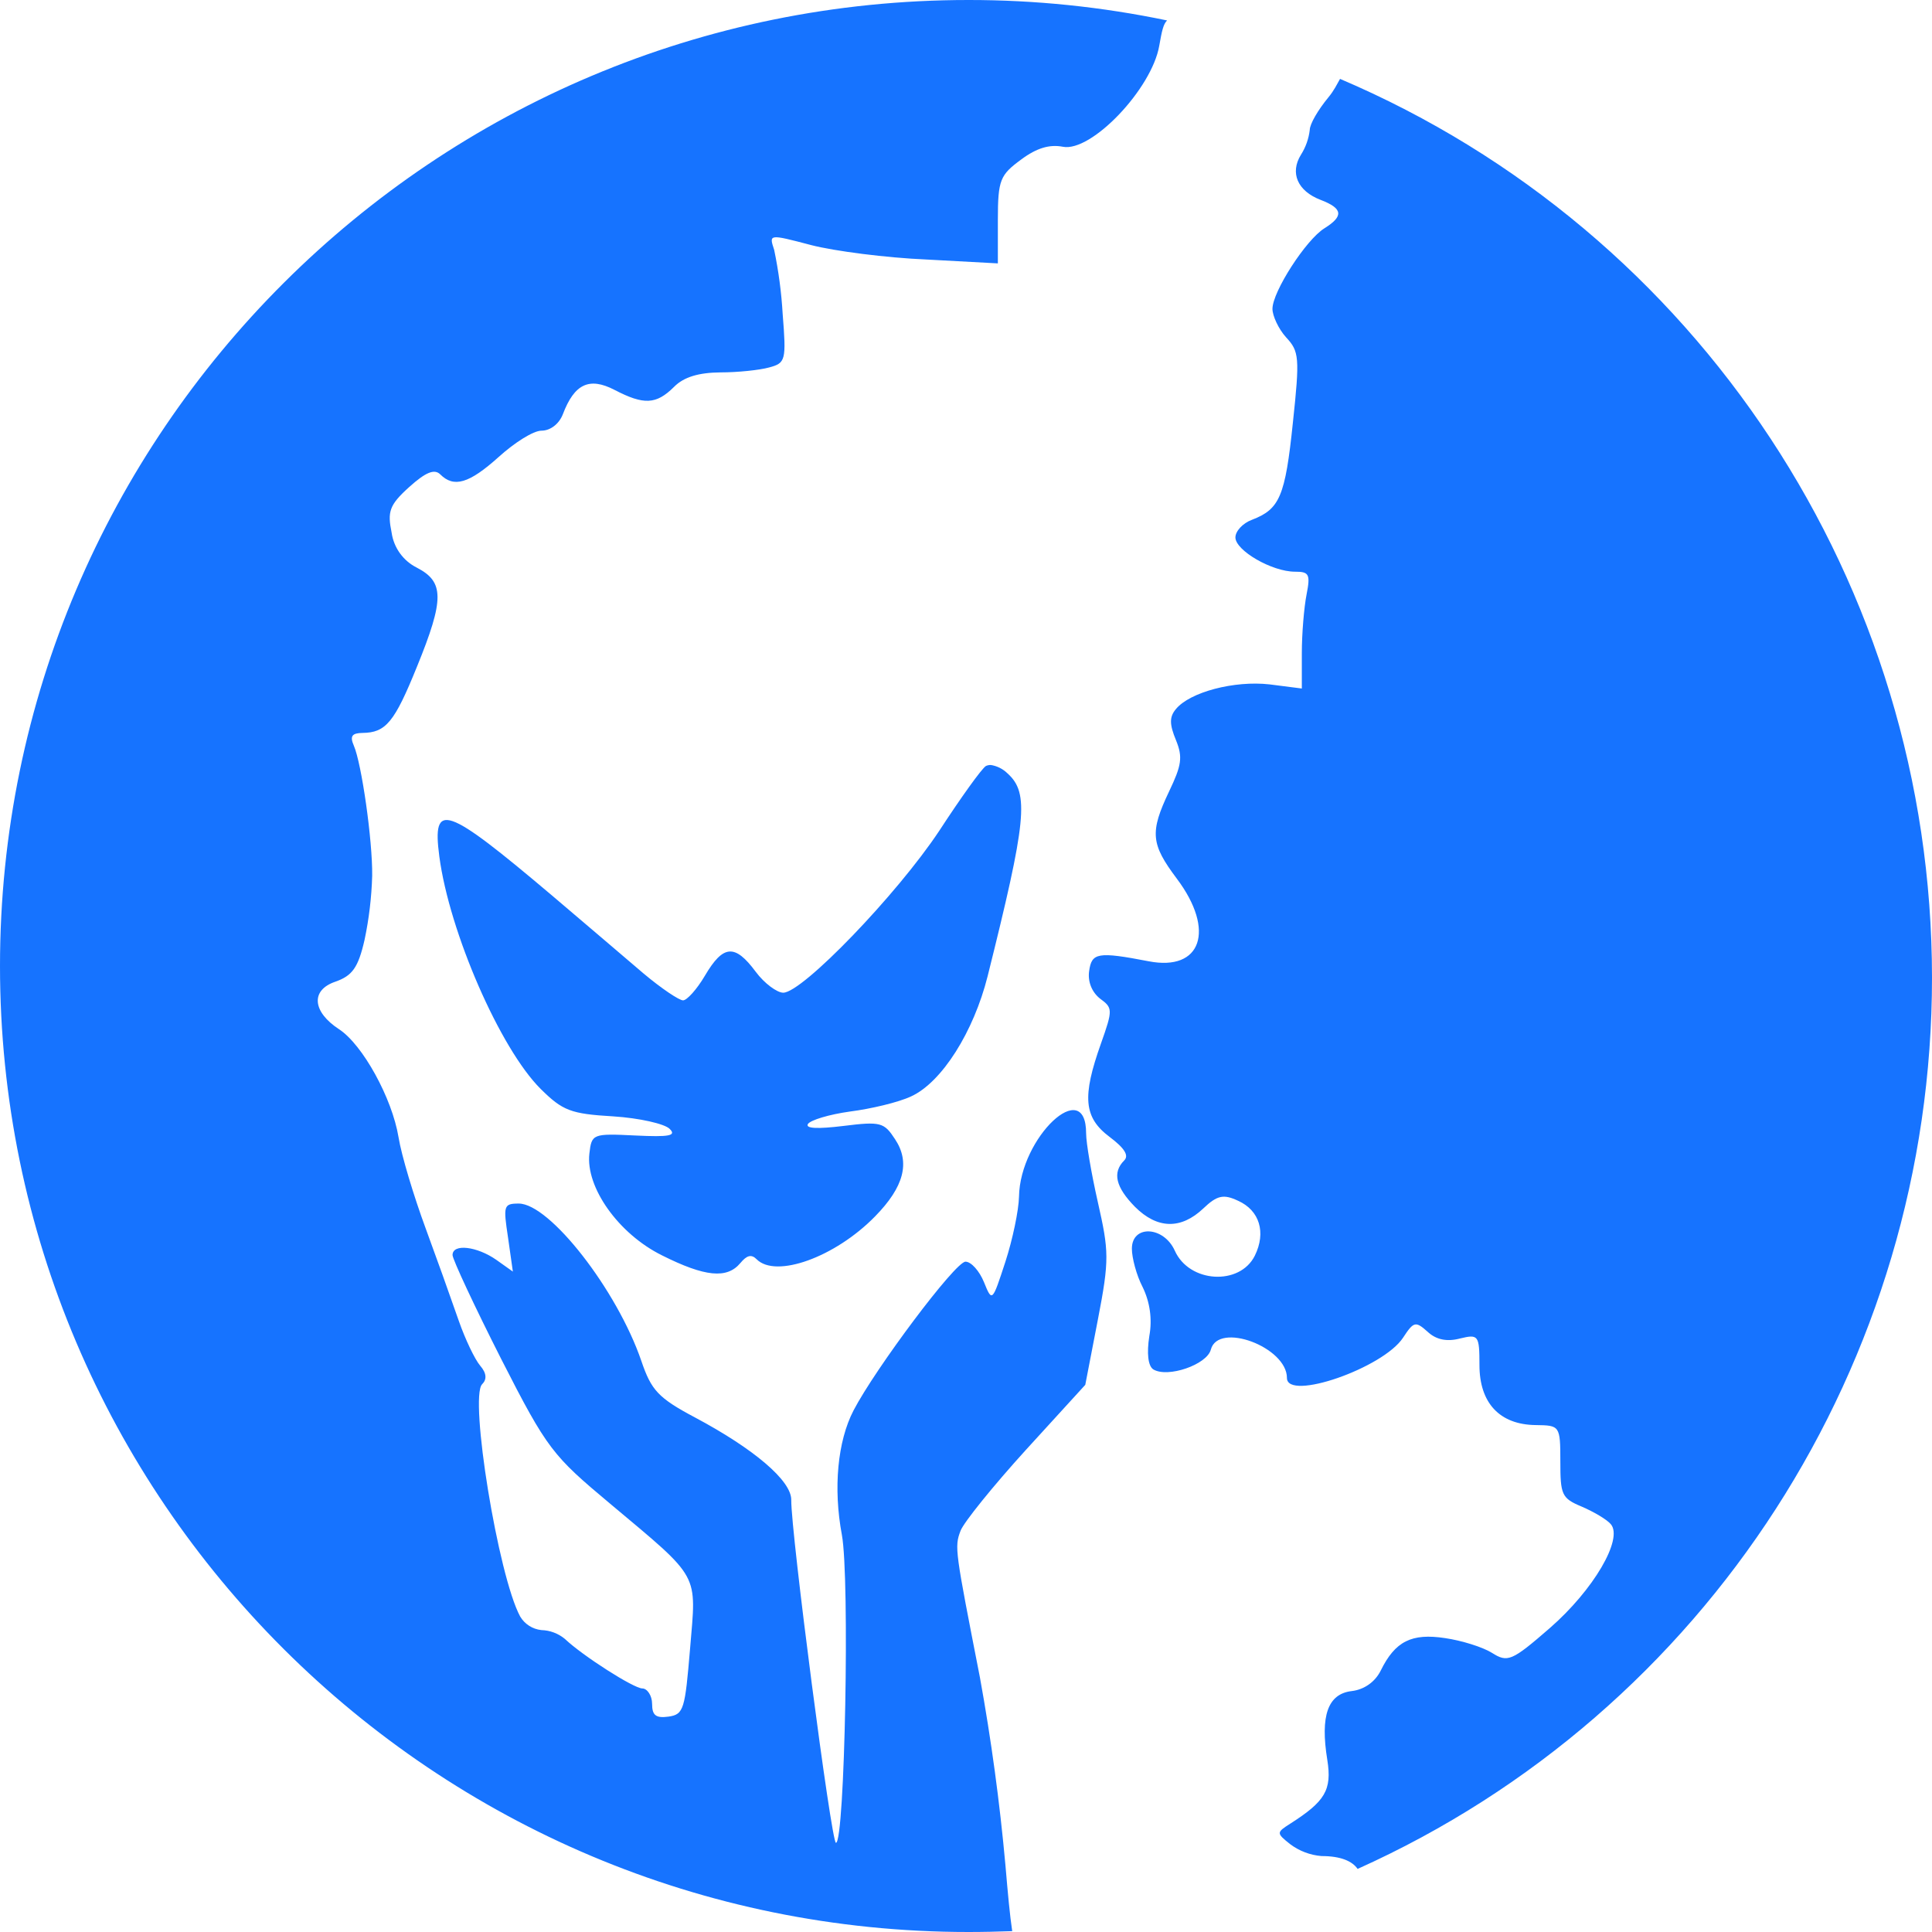
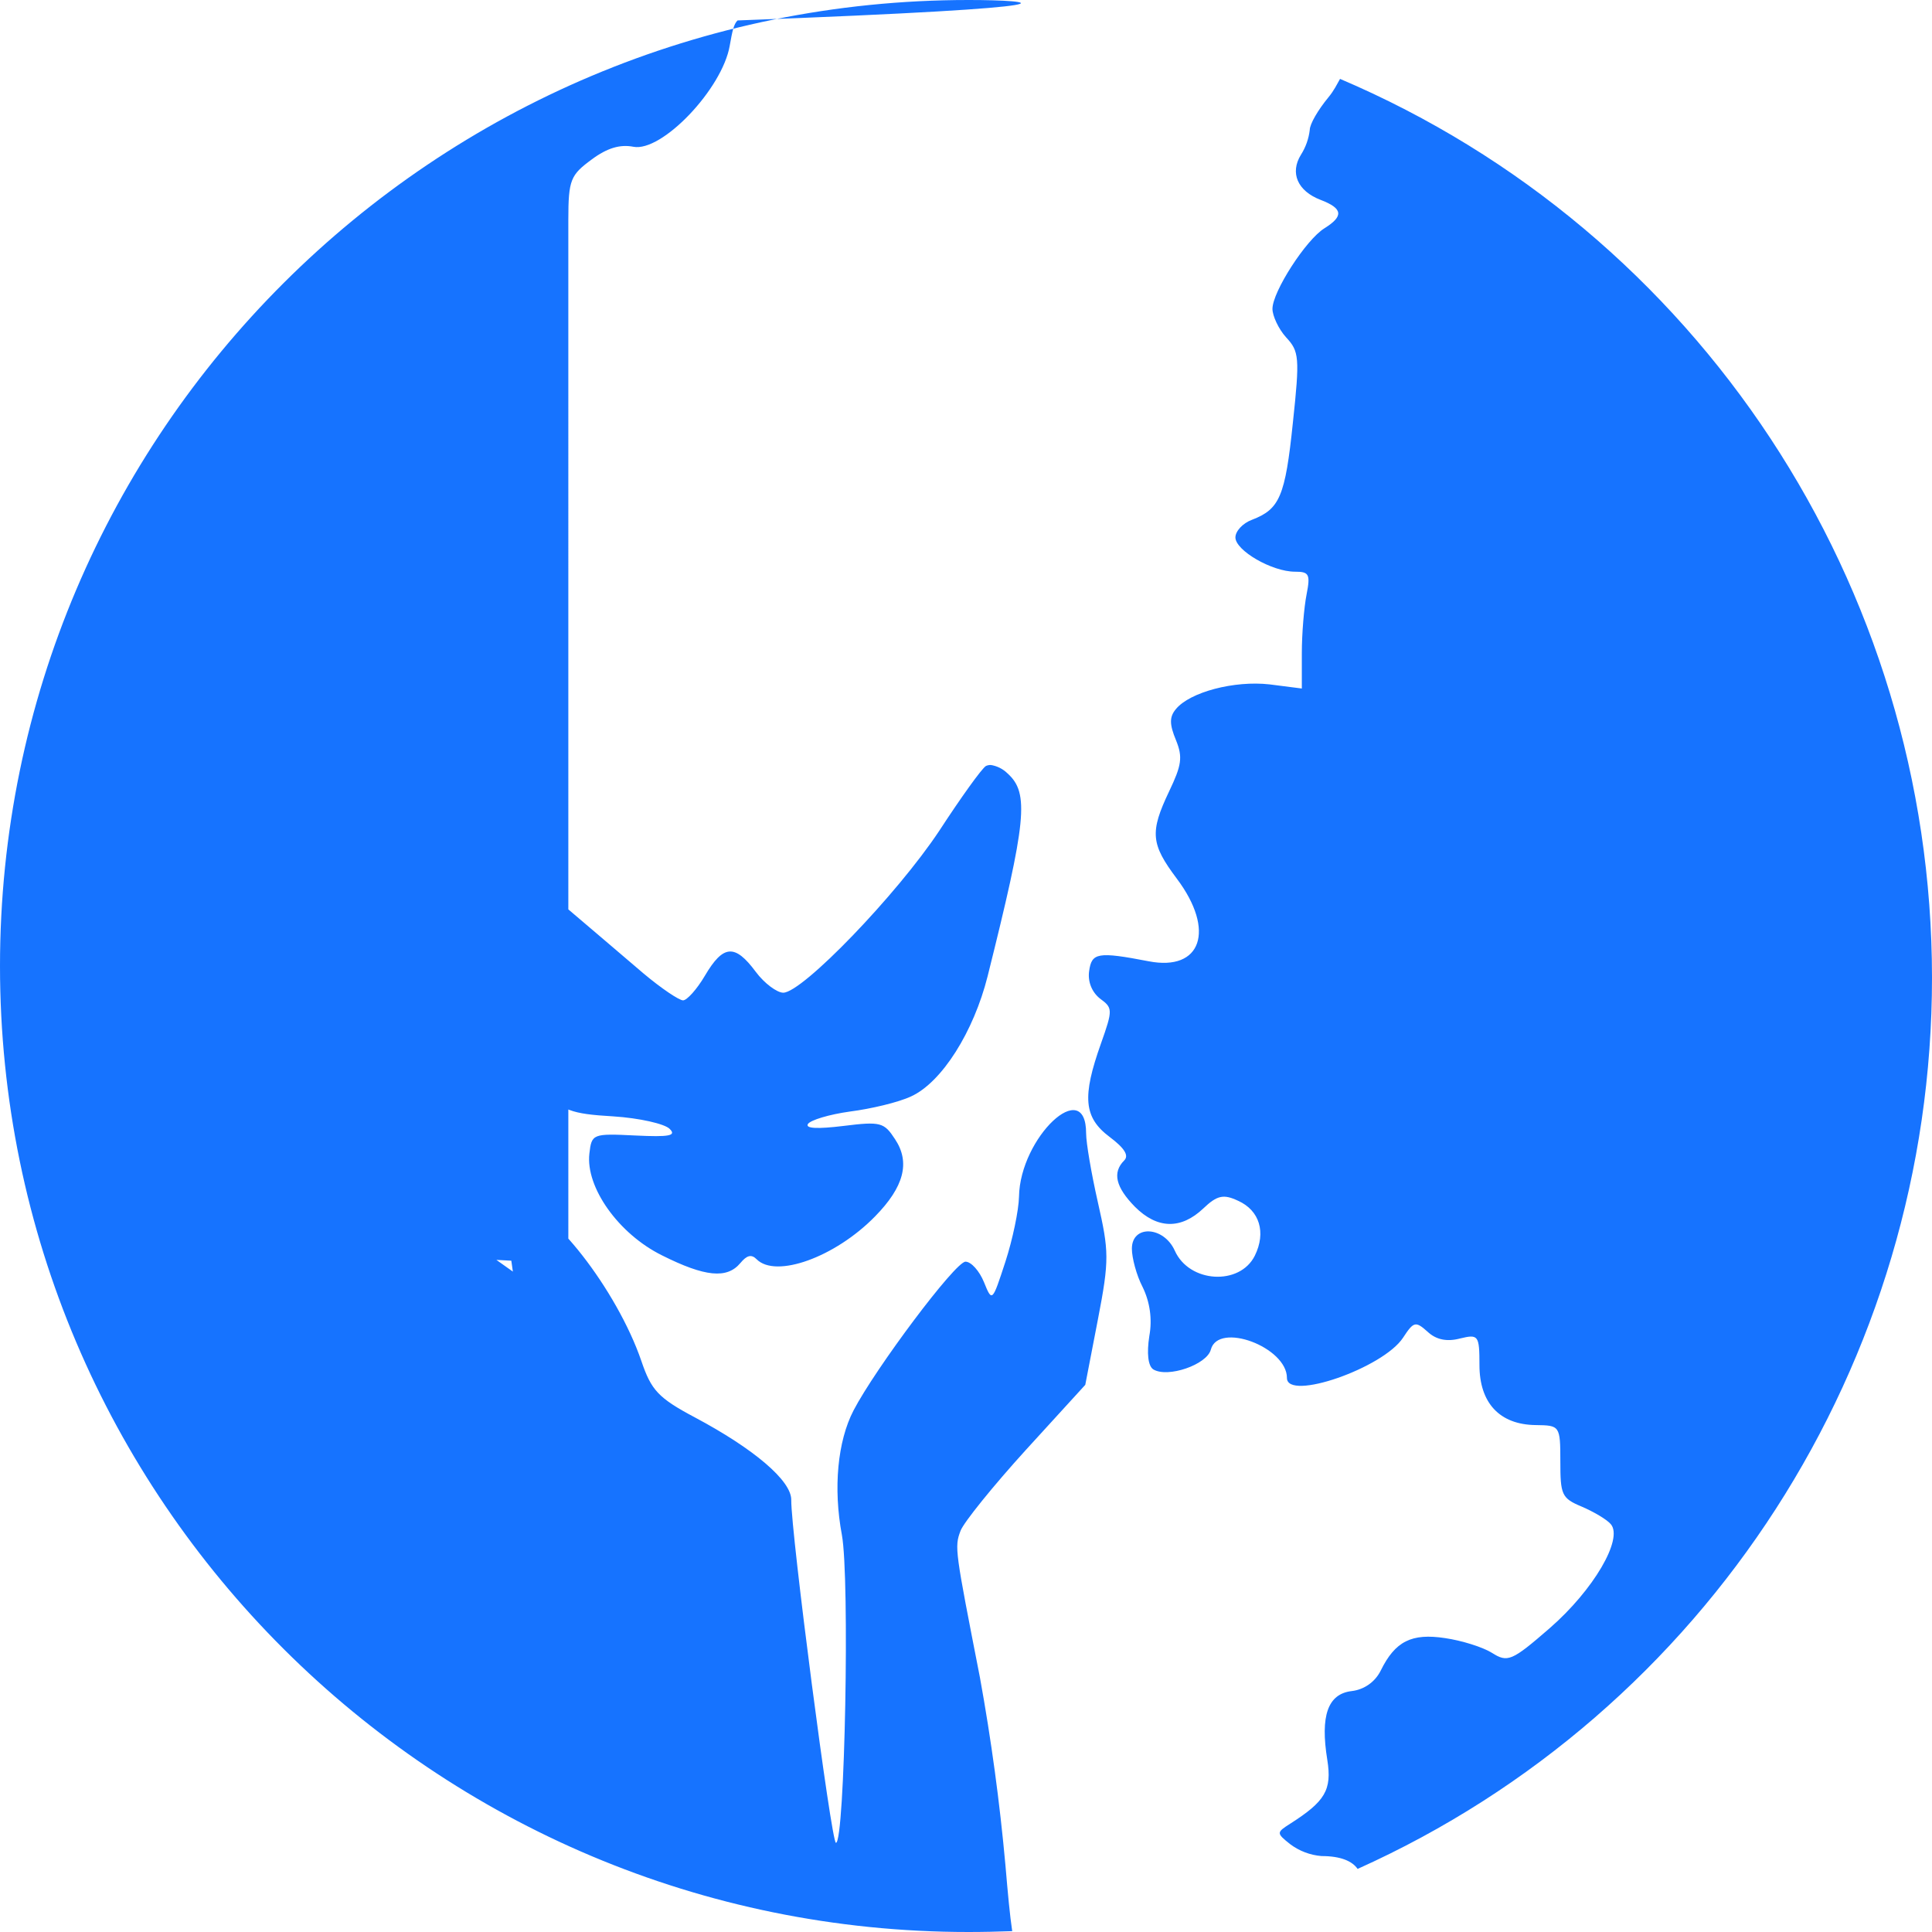
<svg xmlns="http://www.w3.org/2000/svg" xmlns:ns1="http://www.inkscape.org/namespaces/inkscape" xmlns:ns2="http://sodipodi.sourceforge.net/DTD/sodipodi-0.dtd" width="512mm" height="512mm" viewBox="0 0 512 512" version="1.1" id="svg450" ns1:export-filename="fsmk-logo-light-small.svg" ns1:export-xdpi="96" ns1:export-ydpi="96">
  <ns2:namedview id="namedview452" pagecolor="#ffffff" bordercolor="#000000" borderopacity="0.25" ns1:showpageshadow="2" ns1:pageopacity="0.0" ns1:pagecheckerboard="0" ns1:deskcolor="#d1d1d1" ns1:document-units="mm" showgrid="false" />
  <defs id="defs447" />
  <g ns1:label="Layer 1" ns1:groupmode="layer" id="layer1">
-     <path d="M 256.653,1.2034707e-4 C 114.976,1.2034707e-4 1.8335871e-6,114.585 1.8335871e-6,256.011 1.8335871e-6,397.415 114.999,512 256.653,512 c 3.872,0 7.722,-0.09 11.594,-0.225 -0.63,-4.271 -1.126,-9.577 -1.801,-17.535 -1.511,-16.653 -3.764,-33.23 -6.754,-49.683 -6.574,-33.676 -6.799,-34.531 -5.133,-38.892 0.856,-2.248 8.668,-11.915 17.29,-21.402 l 15.759,-17.265 3.332,-17.243 c 3.107,-16.006 2.927,-18.209 0,-31.181 -1.734,-7.643 -3.107,-15.737 -3.107,-18.209 0,-15.422 -17.515,1.034 -17.786,16.748 -0.068,3.597 -1.688,11.353 -3.602,17.243 -3.49,10.678 -3.512,10.791 -5.696,5.395 -1.193,-2.923 -3.377,-5.395 -4.885,-5.395 -2.702,0 -23.864,28.281 -29.673,39.431 -4.233,8.161 -5.403,20.592 -3.084,32.979 2.116,11.465 0.788,81.605 -1.576,81.605 -1.216,0 -11.932,-82.28 -11.842,-90.867 0.068,-5.103 -9.906,-13.556 -25.53,-21.874 -9.748,-5.171 -11.572,-7.239 -14.184,-14.927 -6.439,-18.839 -24.314,-41.747 -32.509,-41.747 -4.052,0 -4.097,0.607 -2.837,8.992 l 1.283,9.037 -4.368,-3.102 c -5.133,-3.597 -11.617,-4.384 -11.617,-1.281 0,1.124 5.854,13.668 12.9,27.561 12.247,24.054 13.688,25.628 28.885,38.352 24.134,20.233 22.829,18.12 21.163,38.375 -1.351,16.051 -1.643,17.445 -5.696,18.03 -3.332,0.45 -4.368,-0.292 -4.368,-3.372 0,-2.203 -1.306,-4.092 -2.589,-4.092 -2.251,0 -15.759,-8.61 -20.555,-13.151 -1.748,-1.438 -3.927,-2.253 -6.191,-2.316 -2.341,-0.241 -4.429,-1.576 -5.628,-3.597 -5.854,-10.791 -13.508,-58.09 -10.086,-61.552 1.283,-1.259 1.216,-2.922 -0.495,-4.901 -1.441,-1.686 -3.985,-7.036 -5.673,-11.87 -2.859,-8.192 -5.786,-16.36 -8.78,-24.504 -3.152,-8.543 -6.416,-19.333 -7.204,-24.212 -1.711,-10.341 -9.501,-24.504 -15.759,-28.596 -7.069,-4.609 -7.587,-10.341 -1.013,-12.589 4.503,-1.574 6.079,-3.687 7.767,-11.083 1.184,-5.593 1.863,-11.281 2.026,-16.995 0.113,-9.442 -2.814,-29.765 -4.863,-34.486 -1.126,-2.563 -0.45,-3.327 2.296,-3.372 6.214,-0.067 8.487,-2.878 14.409,-17.49 7.385,-18.075 7.204,-22.571 0,-26.303 -3.613,-1.807 -6.111,-5.267 -6.686,-9.262 -1.126,-5.553 -0.675,-7.306 4.638,-12.095 4.413,-3.979 6.709,-4.878 8.24,-3.372 3.602,3.597 7.61,2.473 15.489,-4.609 4.143,-3.754 9.163,-6.969 11.347,-6.969 2.319,0 4.66,-1.754 5.673,-4.384 3.039,-8.003 6.979,-9.892 13.666,-6.43 7.79,4.047 11.032,3.912 15.759,-0.764 2.634,-2.698 6.687,-3.822 12.382,-3.867 4.503,0 10.356,-0.607 12.833,-1.304 4.413,-1.169 4.57,-1.911 3.602,-14.163 -0.331,-5.713 -1.084,-11.393 -2.251,-16.995 -1.351,-4.159 -1.576,-4.271 9.771,-1.281 6.259,1.619 19.969,3.372 30.438,3.822 l 19.069,1.034 V 58.225 c 0,-10.633 0.63,-11.87 6.191,-15.961 4.097,-3.057 7.519,-4.047 11.032,-3.372 7.565,1.484 23.594,-15.354 25.553,-26.797 0.675,-3.822 1.058,-5.71 2.071,-6.677 C 291.978,1.804 274.339,-0.012 256.653,2.6480403e-5 Z M 355.13,20.898 c -0.812,1.408 -1.58,3.089 -3.114,4.928 -2.708,3.293 -4.919,7.04 -4.919,8.63 -0.276,2.329 -1.07,4.564 -2.324,6.541 -3.001,4.837 -0.903,9.629 5.19,11.969 5.935,2.271 6.183,4.315 1.015,7.54 -4.897,3.043 -13.764,16.806 -13.764,21.348 0,1.817 1.58,5.292 3.61,7.54 3.475,3.725 3.655,5.314 1.805,22.597 -2.031,19.645 -3.52,22.938 -10.831,25.754 -2.482,0.908 -4.4,3.043 -4.4,4.678 0,3.452 9.658,9.084 15.795,9.084 3.678,0 4.129,0.613 3.069,5.996 -0.677,3.407 -1.264,10.447 -1.264,15.602 v 9.357 l -8.529,-1.09 c -9.387,-1.067 -21.121,2.044 -24.821,6.518 -1.805,2.112 -1.715,4.133 0,8.267 1.85,4.542 1.467,6.677 -1.805,13.536 -5.19,10.901 -4.851,13.99 2.031,23.165 10.29,13.695 6.499,24.596 -7.446,21.893 -13.539,-2.612 -15.118,-2.271 -15.795,2.589 -0.4,2.759 0.682,5.524 2.843,7.267 3.385,2.498 3.52,2.862 0.271,11.991 -4.964,13.99 -4.603,19.531 2.324,24.709 3.926,2.952 5.19,4.928 3.836,6.245 -3.159,3.18 -2.256,7.04 2.866,12.264 5.912,5.905 12.185,6.041 18.097,0.454 3.701,-3.543 5.416,-3.861 9.252,-2.044 5.686,2.544 7.446,8.403 4.423,14.535 -3.971,8.017 -17.375,7.267 -21.211,-1.317 -2.933,-6.518 -11.373,-6.927 -11.373,-0.522 0,2.407 1.218,7.04 2.821,10.106 1.976,4.03 2.61,8.593 1.805,13.013 -0.722,4.588 -0.339,7.949 1.038,8.857 3.836,2.339 14.216,-1.249 15.254,-5.224 1.963,-7.495 20.173,-0.681 20.173,7.495 0,6.223 25.498,-2.612 30.778,-10.674 2.821,-4.315 3.317,-4.406 6.476,-1.59 2.256,2.135 5.145,2.725 8.575,1.817 4.897,-1.181 5.19,-0.908 5.19,7.04 0,9.993 5.303,15.807 14.96,15.898 6.318,0.091 6.476,0.136 6.476,9.629 0,8.812 0.338,9.766 5.641,11.969 3.159,1.363 6.702,3.407 7.762,4.701 3.249,3.906 -4.558,17.374 -16.247,27.548 -10.019,8.698 -11.124,9.152 -15.276,6.518 -2.482,-1.544 -8.033,-3.27 -12.411,-3.906 -8.89,-1.363 -13.245,0.84 -17.059,8.585 -1.487,3.017 -4.393,5.069 -7.717,5.451 -6.318,0.749 -8.349,6.541 -6.453,18.214 1.286,8.04 -0.609,11.037 -9.816,16.92 -3.678,2.339 -3.723,2.498 0,5.451 2.413,1.806 5.283,2.892 8.281,3.134 5.145,0 8.168,1.363 9.567,3.407 C 452.398,453.676 512.033,361.126 512,259.044 511.962,155.155 450.174,61.368 355.108,20.898 Z M 262.54,202.732 c -0.435,-0.008 -0.865,0.083 -1.26,0.264 -1.105,0.661 -6.631,8.375 -12.379,17.191 -11.163,16.838 -36.252,42.889 -41.336,42.889 -1.614,0 -4.974,-2.424 -7.295,-5.554 -5.526,-7.449 -8.621,-7.163 -13.44,1.014 -2.166,3.681 -4.797,6.568 -5.813,6.568 -1.039,0 -5.703,-3.13 -10.389,-7.053 -4.686,-3.967 -15.606,-13.356 -24.315,-20.717 -28.338,-23.957 -31.831,-25.125 -29.886,-10.359 2.653,20.056 16.136,50.956 26.857,61.601 5.836,5.774 7.958,6.612 19.231,7.273 6.941,0.441 13.639,1.984 14.943,3.306 1.879,1.829 -0.044,2.204 -9.107,1.763 -11.273,-0.551 -11.561,-0.441 -12.158,4.783 -1.039,8.948 7.737,21.29 19.231,26.976 11.428,5.73 17.242,6.281 20.778,2.05 1.702,-2.05 2.918,-2.424 4.31,-1.014 5.084,5.113 20.778,-0.507 31.389,-11.35 7.648,-7.802 9.394,-14.282 5.305,-20.453 -2.918,-4.452 -3.758,-4.761 -13.661,-3.526 -6.852,0.838 -10.168,0.705 -9.439,-0.507 0.663,-1.036 5.615,-2.535 11.141,-3.306 5.526,-0.705 12.821,-2.424 16.203,-4.011 8.179,-3.747 16.578,-17.147 20.27,-31.803 10.301,-41.214 11.097,-48.553 5.305,-53.777 -1.238,-1.231 -2.844,-2.028 -4.576,-2.27 z" id="Shape" style="fill:#1673ff;fill-opacity:1;fill-rule:nonzero;stroke-width:1.045" />
+     <path d="M 256.653,1.2034707e-4 C 114.976,1.2034707e-4 1.8335871e-6,114.585 1.8335871e-6,256.011 1.8335871e-6,397.415 114.999,512 256.653,512 c 3.872,0 7.722,-0.09 11.594,-0.225 -0.63,-4.271 -1.126,-9.577 -1.801,-17.535 -1.511,-16.653 -3.764,-33.23 -6.754,-49.683 -6.574,-33.676 -6.799,-34.531 -5.133,-38.892 0.856,-2.248 8.668,-11.915 17.29,-21.402 l 15.759,-17.265 3.332,-17.243 c 3.107,-16.006 2.927,-18.209 0,-31.181 -1.734,-7.643 -3.107,-15.737 -3.107,-18.209 0,-15.422 -17.515,1.034 -17.786,16.748 -0.068,3.597 -1.688,11.353 -3.602,17.243 -3.49,10.678 -3.512,10.791 -5.696,5.395 -1.193,-2.923 -3.377,-5.395 -4.885,-5.395 -2.702,0 -23.864,28.281 -29.673,39.431 -4.233,8.161 -5.403,20.592 -3.084,32.979 2.116,11.465 0.788,81.605 -1.576,81.605 -1.216,0 -11.932,-82.28 -11.842,-90.867 0.068,-5.103 -9.906,-13.556 -25.53,-21.874 -9.748,-5.171 -11.572,-7.239 -14.184,-14.927 -6.439,-18.839 -24.314,-41.747 -32.509,-41.747 -4.052,0 -4.097,0.607 -2.837,8.992 l 1.283,9.037 -4.368,-3.102 l 19.069,1.034 V 58.225 c 0,-10.633 0.63,-11.87 6.191,-15.961 4.097,-3.057 7.519,-4.047 11.032,-3.372 7.565,1.484 23.594,-15.354 25.553,-26.797 0.675,-3.822 1.058,-5.71 2.071,-6.677 C 291.978,1.804 274.339,-0.012 256.653,2.6480403e-5 Z M 355.13,20.898 c -0.812,1.408 -1.58,3.089 -3.114,4.928 -2.708,3.293 -4.919,7.04 -4.919,8.63 -0.276,2.329 -1.07,4.564 -2.324,6.541 -3.001,4.837 -0.903,9.629 5.19,11.969 5.935,2.271 6.183,4.315 1.015,7.54 -4.897,3.043 -13.764,16.806 -13.764,21.348 0,1.817 1.58,5.292 3.61,7.54 3.475,3.725 3.655,5.314 1.805,22.597 -2.031,19.645 -3.52,22.938 -10.831,25.754 -2.482,0.908 -4.4,3.043 -4.4,4.678 0,3.452 9.658,9.084 15.795,9.084 3.678,0 4.129,0.613 3.069,5.996 -0.677,3.407 -1.264,10.447 -1.264,15.602 v 9.357 l -8.529,-1.09 c -9.387,-1.067 -21.121,2.044 -24.821,6.518 -1.805,2.112 -1.715,4.133 0,8.267 1.85,4.542 1.467,6.677 -1.805,13.536 -5.19,10.901 -4.851,13.99 2.031,23.165 10.29,13.695 6.499,24.596 -7.446,21.893 -13.539,-2.612 -15.118,-2.271 -15.795,2.589 -0.4,2.759 0.682,5.524 2.843,7.267 3.385,2.498 3.52,2.862 0.271,11.991 -4.964,13.99 -4.603,19.531 2.324,24.709 3.926,2.952 5.19,4.928 3.836,6.245 -3.159,3.18 -2.256,7.04 2.866,12.264 5.912,5.905 12.185,6.041 18.097,0.454 3.701,-3.543 5.416,-3.861 9.252,-2.044 5.686,2.544 7.446,8.403 4.423,14.535 -3.971,8.017 -17.375,7.267 -21.211,-1.317 -2.933,-6.518 -11.373,-6.927 -11.373,-0.522 0,2.407 1.218,7.04 2.821,10.106 1.976,4.03 2.61,8.593 1.805,13.013 -0.722,4.588 -0.339,7.949 1.038,8.857 3.836,2.339 14.216,-1.249 15.254,-5.224 1.963,-7.495 20.173,-0.681 20.173,7.495 0,6.223 25.498,-2.612 30.778,-10.674 2.821,-4.315 3.317,-4.406 6.476,-1.59 2.256,2.135 5.145,2.725 8.575,1.817 4.897,-1.181 5.19,-0.908 5.19,7.04 0,9.993 5.303,15.807 14.96,15.898 6.318,0.091 6.476,0.136 6.476,9.629 0,8.812 0.338,9.766 5.641,11.969 3.159,1.363 6.702,3.407 7.762,4.701 3.249,3.906 -4.558,17.374 -16.247,27.548 -10.019,8.698 -11.124,9.152 -15.276,6.518 -2.482,-1.544 -8.033,-3.27 -12.411,-3.906 -8.89,-1.363 -13.245,0.84 -17.059,8.585 -1.487,3.017 -4.393,5.069 -7.717,5.451 -6.318,0.749 -8.349,6.541 -6.453,18.214 1.286,8.04 -0.609,11.037 -9.816,16.92 -3.678,2.339 -3.723,2.498 0,5.451 2.413,1.806 5.283,2.892 8.281,3.134 5.145,0 8.168,1.363 9.567,3.407 C 452.398,453.676 512.033,361.126 512,259.044 511.962,155.155 450.174,61.368 355.108,20.898 Z M 262.54,202.732 c -0.435,-0.008 -0.865,0.083 -1.26,0.264 -1.105,0.661 -6.631,8.375 -12.379,17.191 -11.163,16.838 -36.252,42.889 -41.336,42.889 -1.614,0 -4.974,-2.424 -7.295,-5.554 -5.526,-7.449 -8.621,-7.163 -13.44,1.014 -2.166,3.681 -4.797,6.568 -5.813,6.568 -1.039,0 -5.703,-3.13 -10.389,-7.053 -4.686,-3.967 -15.606,-13.356 -24.315,-20.717 -28.338,-23.957 -31.831,-25.125 -29.886,-10.359 2.653,20.056 16.136,50.956 26.857,61.601 5.836,5.774 7.958,6.612 19.231,7.273 6.941,0.441 13.639,1.984 14.943,3.306 1.879,1.829 -0.044,2.204 -9.107,1.763 -11.273,-0.551 -11.561,-0.441 -12.158,4.783 -1.039,8.948 7.737,21.29 19.231,26.976 11.428,5.73 17.242,6.281 20.778,2.05 1.702,-2.05 2.918,-2.424 4.31,-1.014 5.084,5.113 20.778,-0.507 31.389,-11.35 7.648,-7.802 9.394,-14.282 5.305,-20.453 -2.918,-4.452 -3.758,-4.761 -13.661,-3.526 -6.852,0.838 -10.168,0.705 -9.439,-0.507 0.663,-1.036 5.615,-2.535 11.141,-3.306 5.526,-0.705 12.821,-2.424 16.203,-4.011 8.179,-3.747 16.578,-17.147 20.27,-31.803 10.301,-41.214 11.097,-48.553 5.305,-53.777 -1.238,-1.231 -2.844,-2.028 -4.576,-2.27 z" id="Shape" style="fill:#1673ff;fill-opacity:1;fill-rule:nonzero;stroke-width:1.045" />
  </g>
</svg>